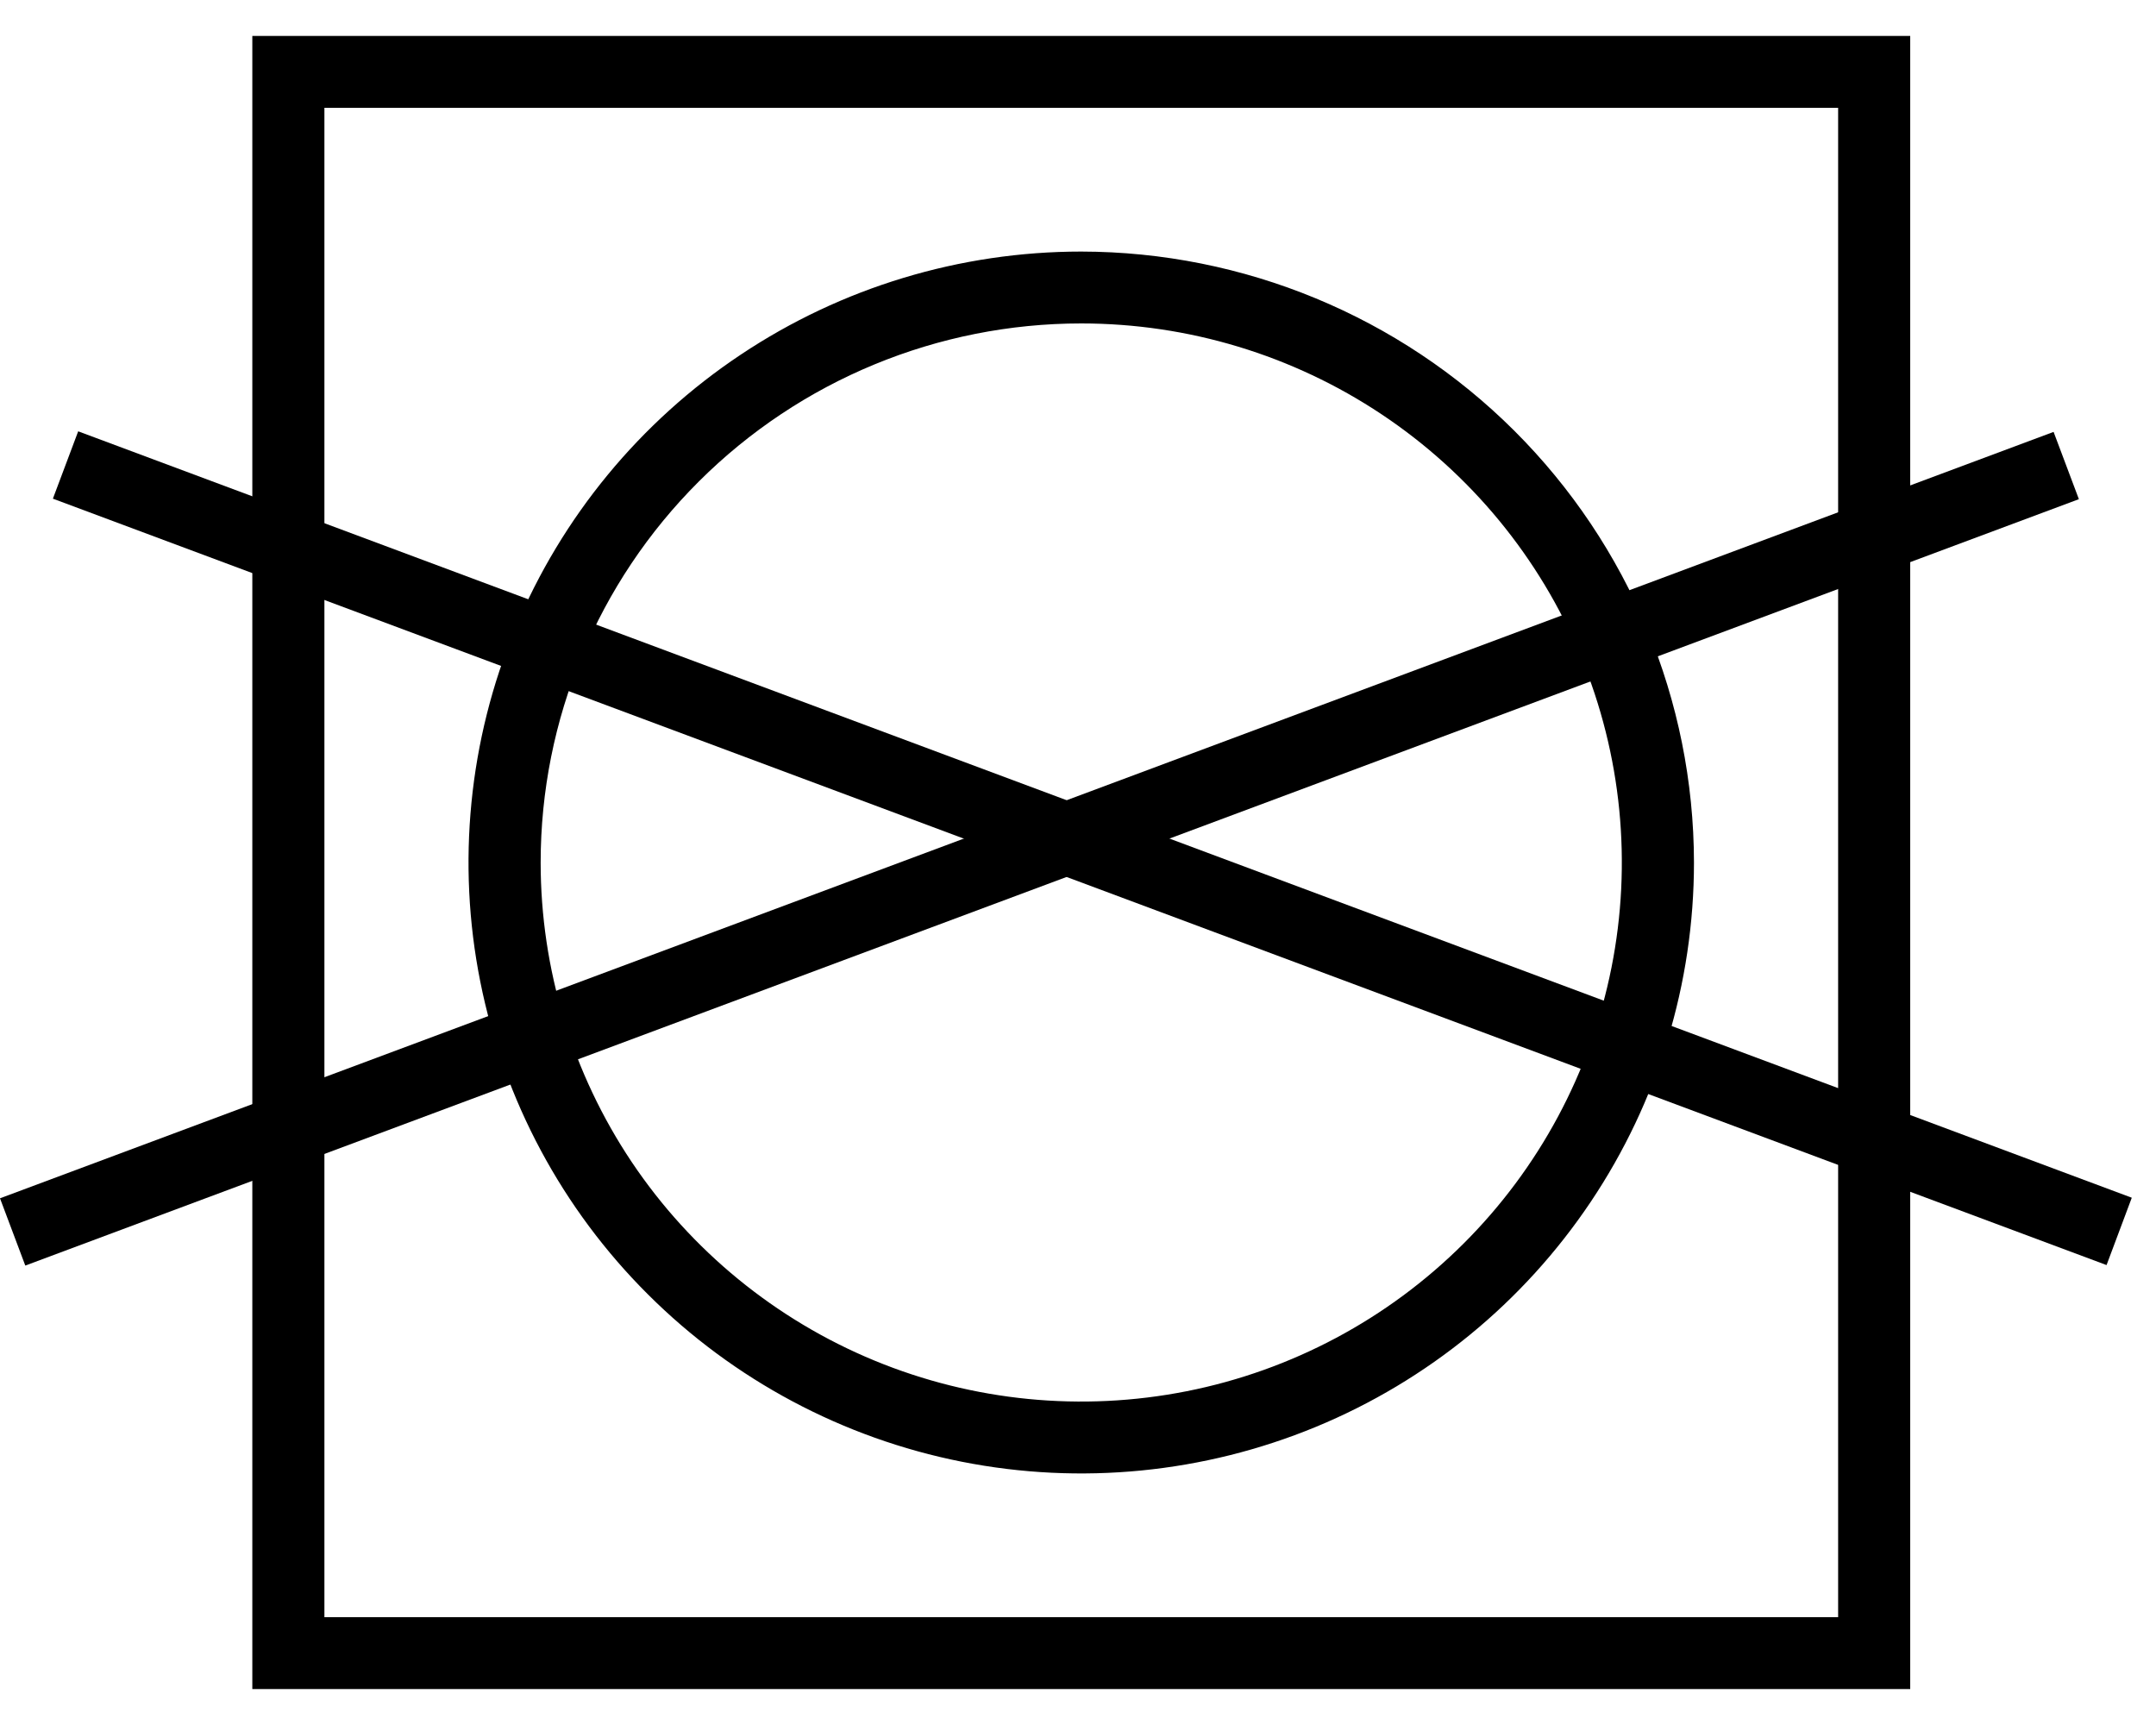
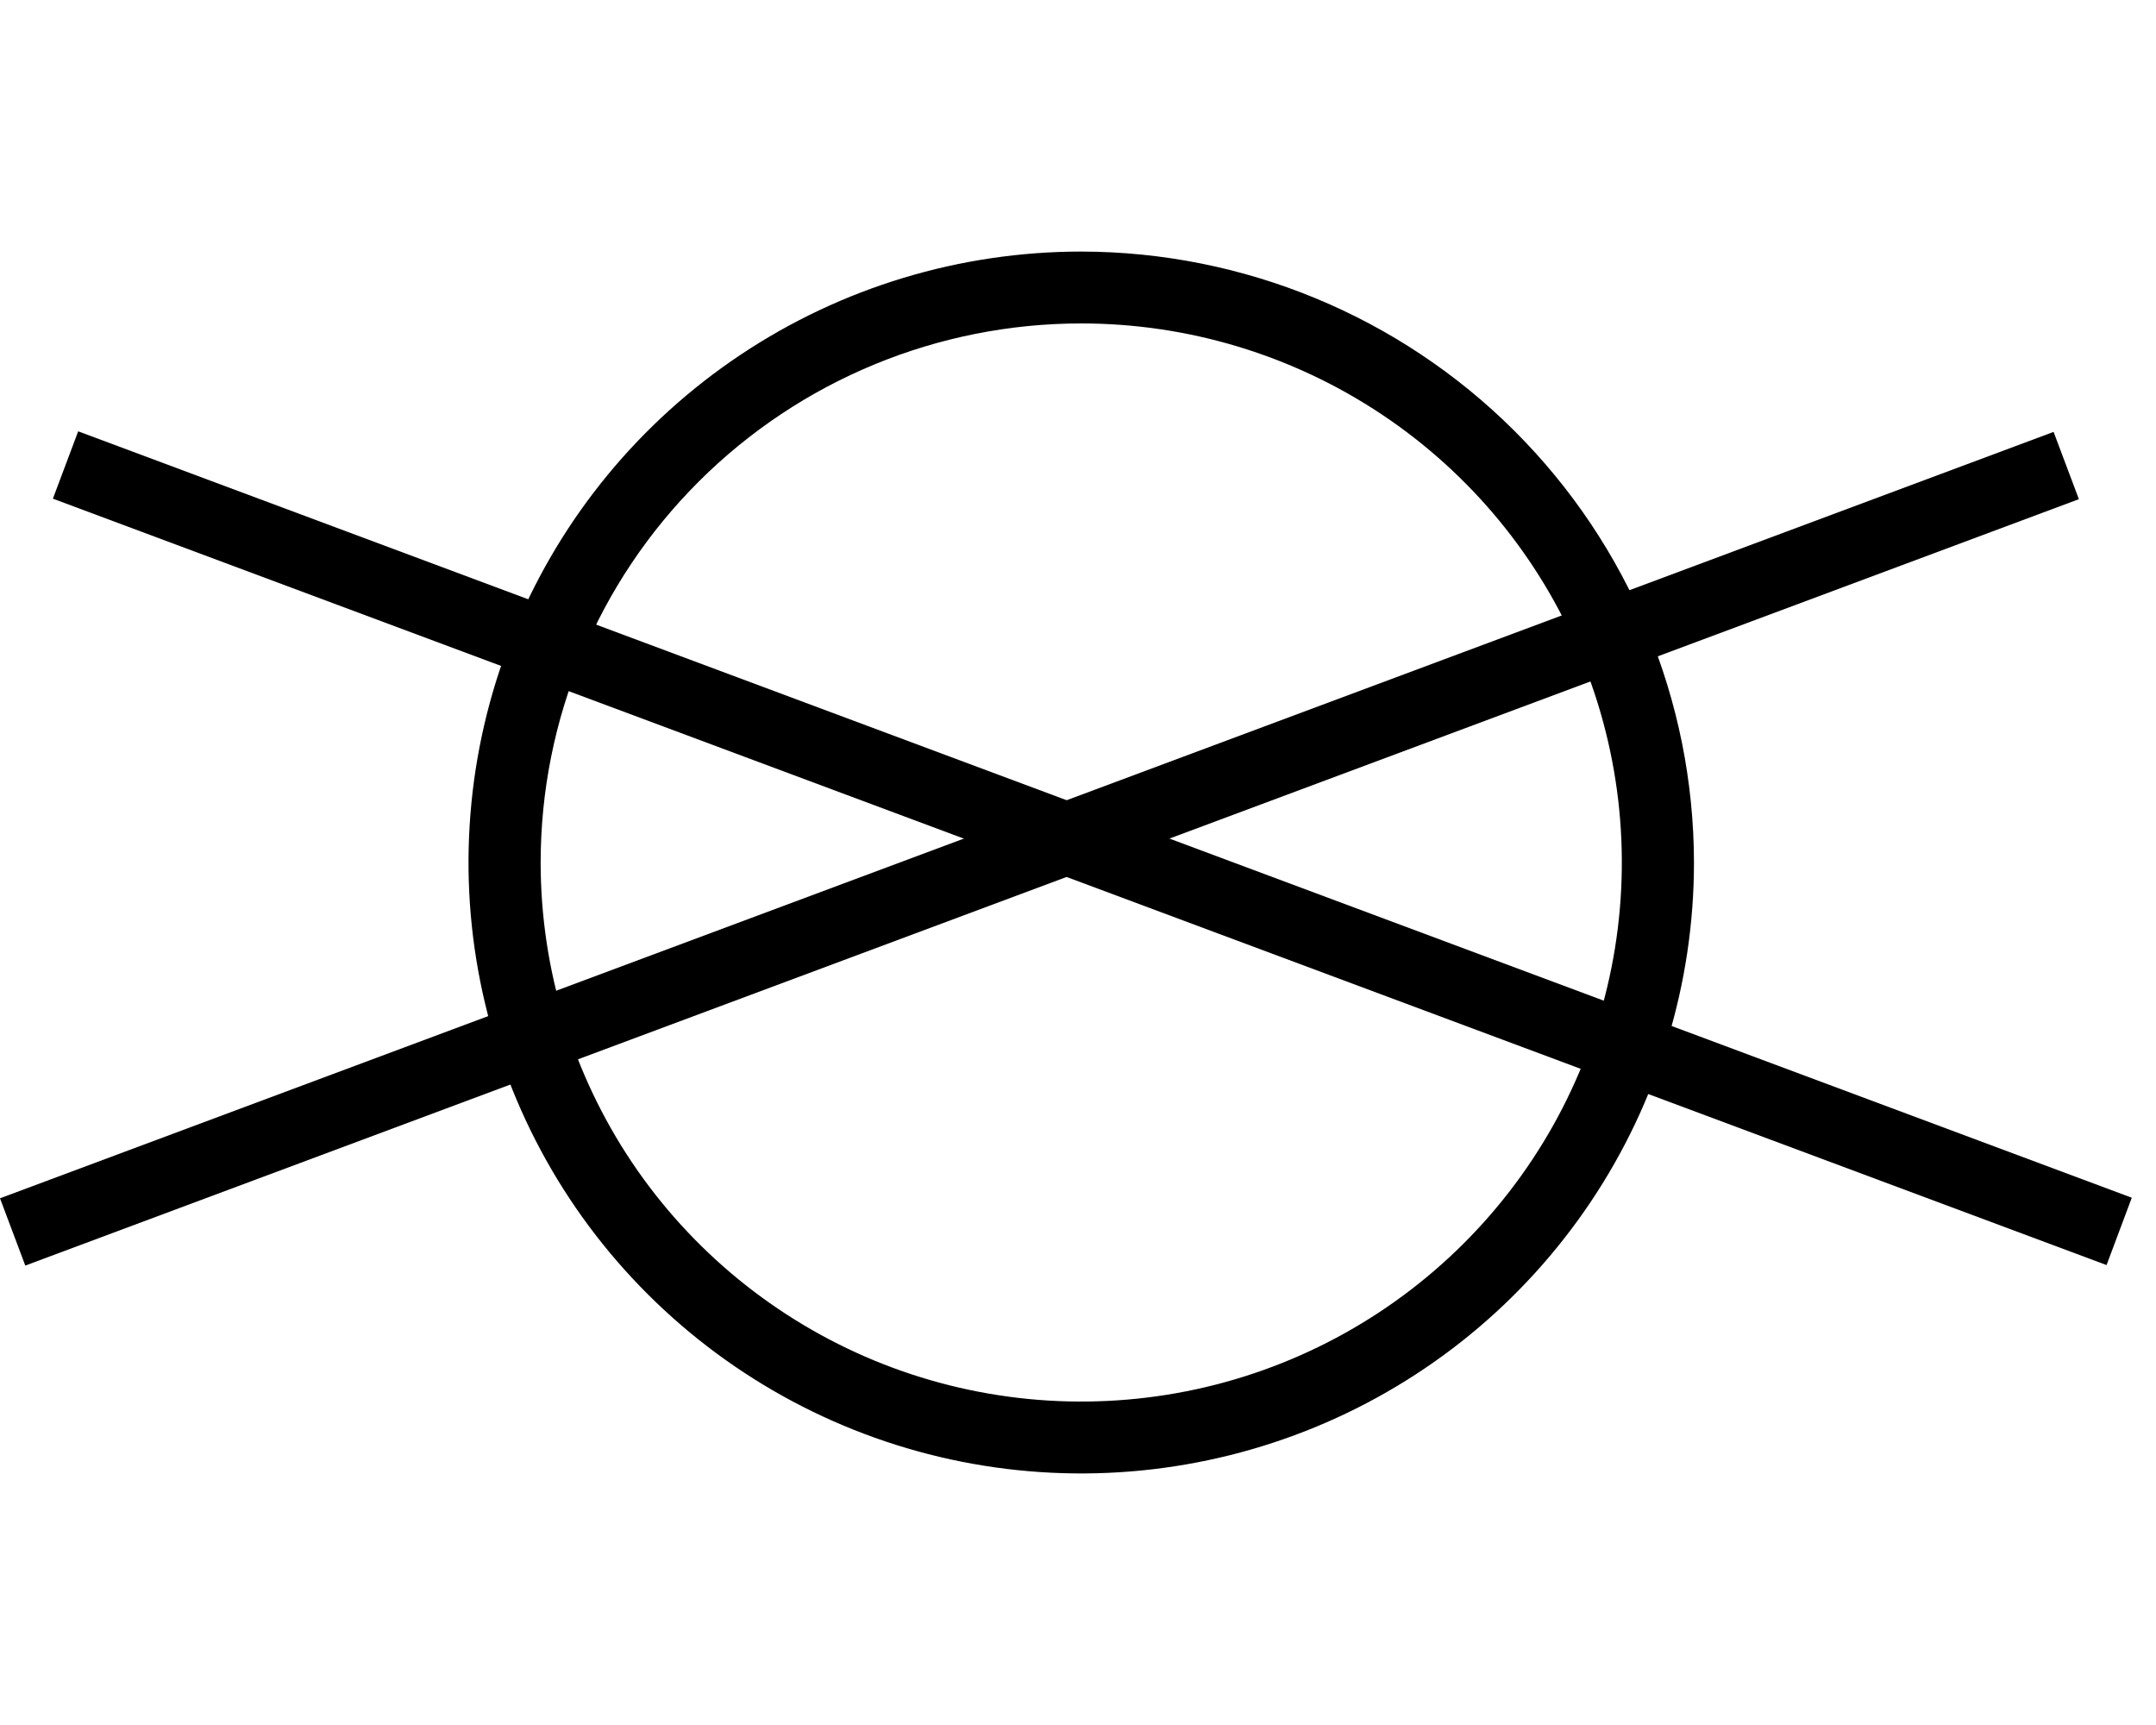
<svg xmlns="http://www.w3.org/2000/svg" width="30" height="24" viewBox="0 0 30 24" fill="none">
-   <path d="M25.577 1.5V22.5H4.514V1.5H25.577ZM26.58 0.5H3.511V23.5H26.58V0.5Z" fill="black" />
  <path d="M15.045 4.5C16.533 4.5 17.987 4.94 19.224 5.764C20.461 6.588 21.426 7.759 21.995 9.13C22.564 10.5 22.713 12.008 22.423 13.463C22.133 14.918 21.416 16.254 20.364 17.303C19.312 18.352 17.972 19.067 16.513 19.356C15.053 19.645 13.541 19.497 12.166 18.929C10.792 18.361 9.617 17.4 8.79 16.167C7.964 14.933 7.523 13.483 7.523 12C7.523 10.011 8.315 8.103 9.726 6.697C11.137 5.29 13.05 4.5 15.045 4.5ZM15.045 3.5C13.359 3.5 11.71 3.999 10.309 4.933C8.907 5.867 7.814 7.194 7.168 8.747C6.523 10.3 6.354 12.009 6.683 13.658C7.012 15.307 7.824 16.822 9.017 18.01C10.209 19.199 11.728 20.009 13.382 20.337C15.036 20.665 16.75 20.496 18.308 19.853C19.866 19.21 21.197 18.12 22.134 16.722C23.071 15.325 23.571 13.681 23.571 12C23.568 9.746 22.669 7.586 21.071 5.993C19.472 4.399 17.305 3.503 15.045 3.5Z" fill="black" />
  <path d="M28.575 6.009L0 16.672L0.352 17.608L28.927 6.945L28.575 6.009Z" fill="black" />
  <path d="M1.088 6.001L0.736 6.938L29.312 17.601L29.663 16.664L1.088 6.001Z" fill="black" />
</svg>